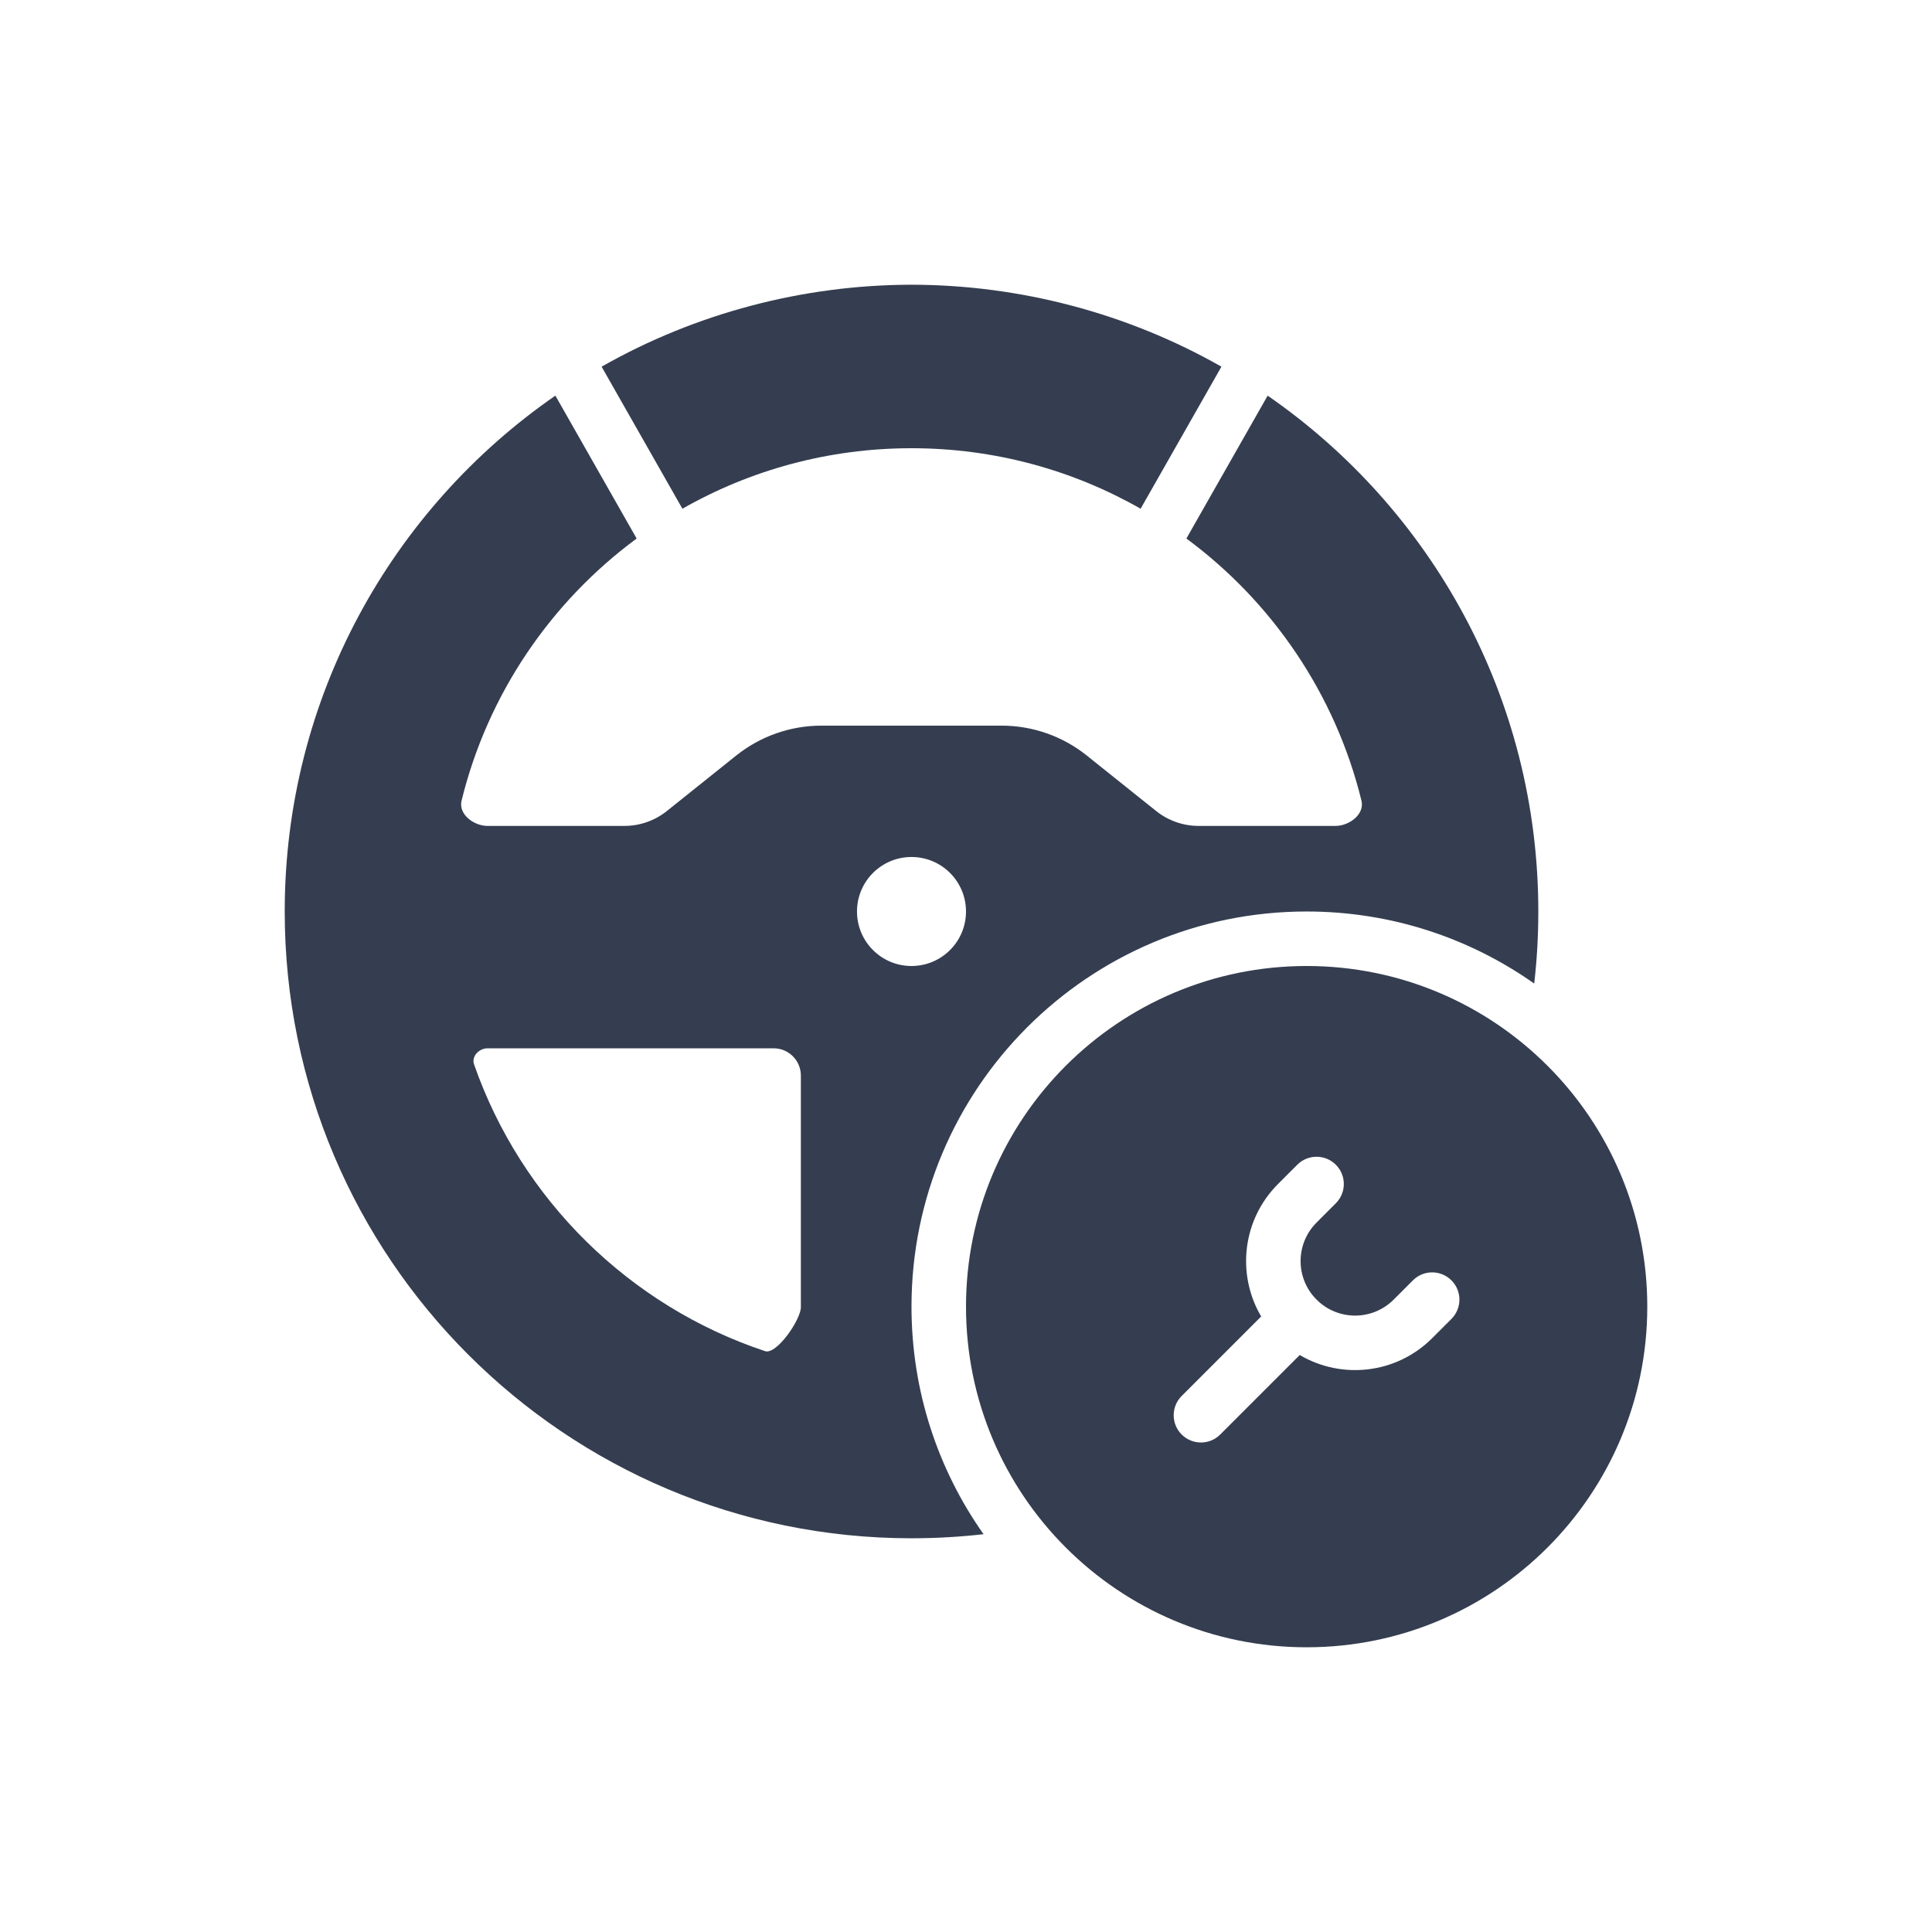
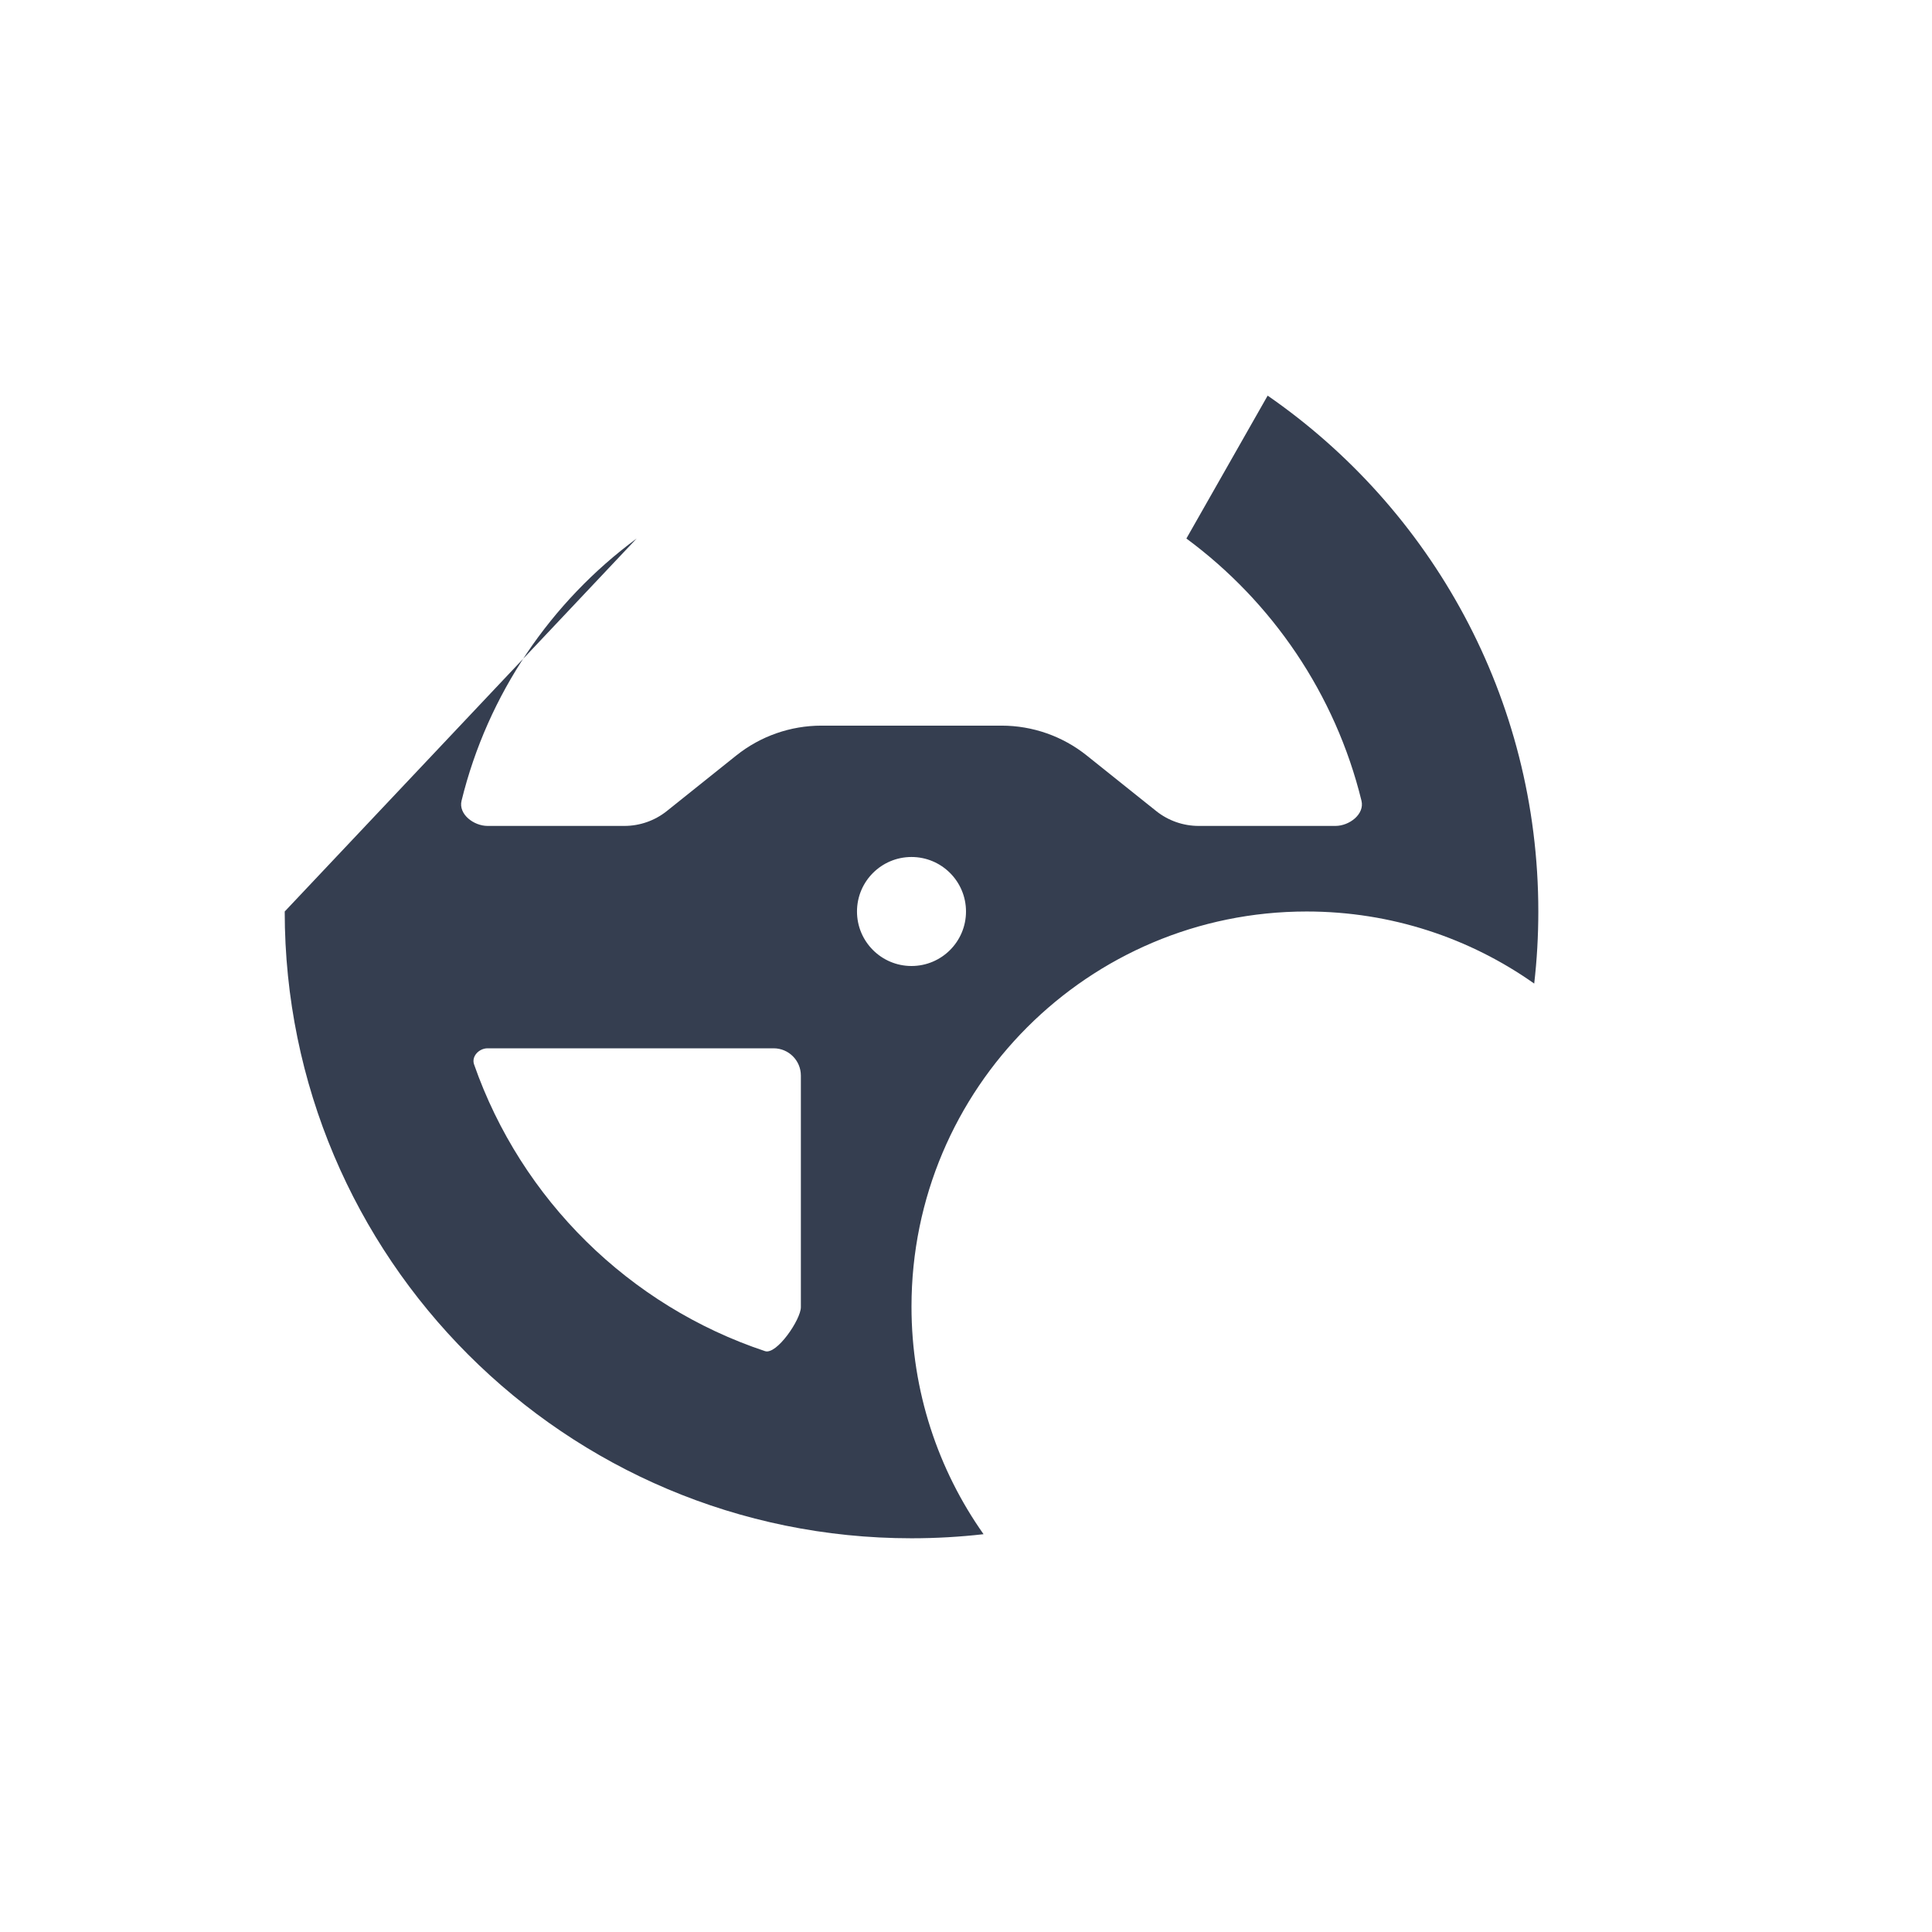
<svg xmlns="http://www.w3.org/2000/svg" width="95" height="95" viewBox="0 0 95 95" fill="none">
-   <path d="M44.82 22.04C40.722 22.04 36.878 23.122 33.555 25.015L29.582 18.03C34.212 15.397 39.496 14.008 44.82 14H44.822C50.146 14.008 55.43 15.397 60.06 18.03L56.086 25.015C52.764 23.122 48.919 22.04 44.822 22.04H44.82Z" fill="#353E50" />
-   <path fill-rule="evenodd" clip-rule="evenodd" d="M44.82 75.64C27.799 75.64 14 61.842 14 44.82C14 34.303 19.268 25.016 27.309 19.454L31.305 26.48C27.088 29.593 23.983 34.125 22.696 39.371C22.533 40.036 23.293 40.612 23.976 40.612H30.701C31.461 40.612 32.199 40.353 32.793 39.878L36.204 37.149C37.392 36.199 38.868 35.681 40.39 35.681H49.252C50.773 35.681 52.249 36.199 53.437 37.149L56.849 39.878C57.443 40.353 58.181 40.612 58.941 40.612H65.665C66.349 40.612 67.109 40.036 66.946 39.371C65.659 34.125 62.553 29.593 58.337 26.48L62.333 19.454C70.374 25.016 75.642 34.303 75.642 44.82C75.642 46.019 75.574 47.201 75.44 48.364C72.277 46.131 68.416 44.82 64.25 44.82C53.519 44.82 44.82 53.519 44.82 64.25C44.82 68.416 46.131 72.275 48.363 75.439C47.201 75.572 46.019 75.64 44.822 75.64H44.82ZM23.976 51.547C23.555 51.547 23.172 51.943 23.311 52.34C25.631 58.978 30.937 64.213 37.618 66.438C38.192 66.629 39.38 64.882 39.38 64.277V52.887C39.38 52.147 38.78 51.547 38.04 51.547H23.976ZM44.82 47.5C46.3 47.5 47.5 46.3 47.5 44.82C47.5 43.34 46.3 42.14 44.82 42.14C43.34 42.14 42.14 43.34 42.14 44.82C42.14 46.3 43.34 47.5 44.82 47.5Z" fill="#353E50" />
-   <path fill-rule="evenodd" clip-rule="evenodd" d="M64.25 81C73.501 81 81 73.501 81 64.25C81 54.999 73.501 47.5 64.25 47.5C54.999 47.5 47.5 54.999 47.5 64.25C47.5 73.501 54.999 81 64.25 81ZM63.79 57.272C64.314 56.749 65.162 56.749 65.685 57.272C66.209 57.796 66.209 58.644 65.685 59.167L64.738 60.115C63.691 61.161 63.691 62.858 64.738 63.905C65.784 64.952 67.481 64.952 68.528 63.905L69.475 62.958C69.999 62.434 70.847 62.434 71.37 62.958C71.893 63.481 71.893 64.329 71.37 64.853L70.423 65.8C68.657 67.566 65.965 67.842 63.91 66.628L60 70.538C59.477 71.061 58.628 71.061 58.105 70.538C57.582 70.014 57.582 69.166 58.105 68.643L62.014 64.733C60.801 62.678 61.077 59.986 62.843 58.22L63.79 57.272Z" fill="#353E50" />
+   <path fill-rule="evenodd" clip-rule="evenodd" d="M44.82 75.64C27.799 75.64 14 61.842 14 44.82L31.305 26.48C27.088 29.593 23.983 34.125 22.696 39.371C22.533 40.036 23.293 40.612 23.976 40.612H30.701C31.461 40.612 32.199 40.353 32.793 39.878L36.204 37.149C37.392 36.199 38.868 35.681 40.39 35.681H49.252C50.773 35.681 52.249 36.199 53.437 37.149L56.849 39.878C57.443 40.353 58.181 40.612 58.941 40.612H65.665C66.349 40.612 67.109 40.036 66.946 39.371C65.659 34.125 62.553 29.593 58.337 26.48L62.333 19.454C70.374 25.016 75.642 34.303 75.642 44.82C75.642 46.019 75.574 47.201 75.44 48.364C72.277 46.131 68.416 44.82 64.25 44.82C53.519 44.82 44.82 53.519 44.82 64.25C44.82 68.416 46.131 72.275 48.363 75.439C47.201 75.572 46.019 75.64 44.822 75.64H44.82ZM23.976 51.547C23.555 51.547 23.172 51.943 23.311 52.34C25.631 58.978 30.937 64.213 37.618 66.438C38.192 66.629 39.38 64.882 39.38 64.277V52.887C39.38 52.147 38.78 51.547 38.04 51.547H23.976ZM44.82 47.5C46.3 47.5 47.5 46.3 47.5 44.82C47.5 43.34 46.3 42.14 44.82 42.14C43.34 42.14 42.14 43.34 42.14 44.82C42.14 46.3 43.34 47.5 44.82 47.5Z" fill="#353E50" />
</svg>